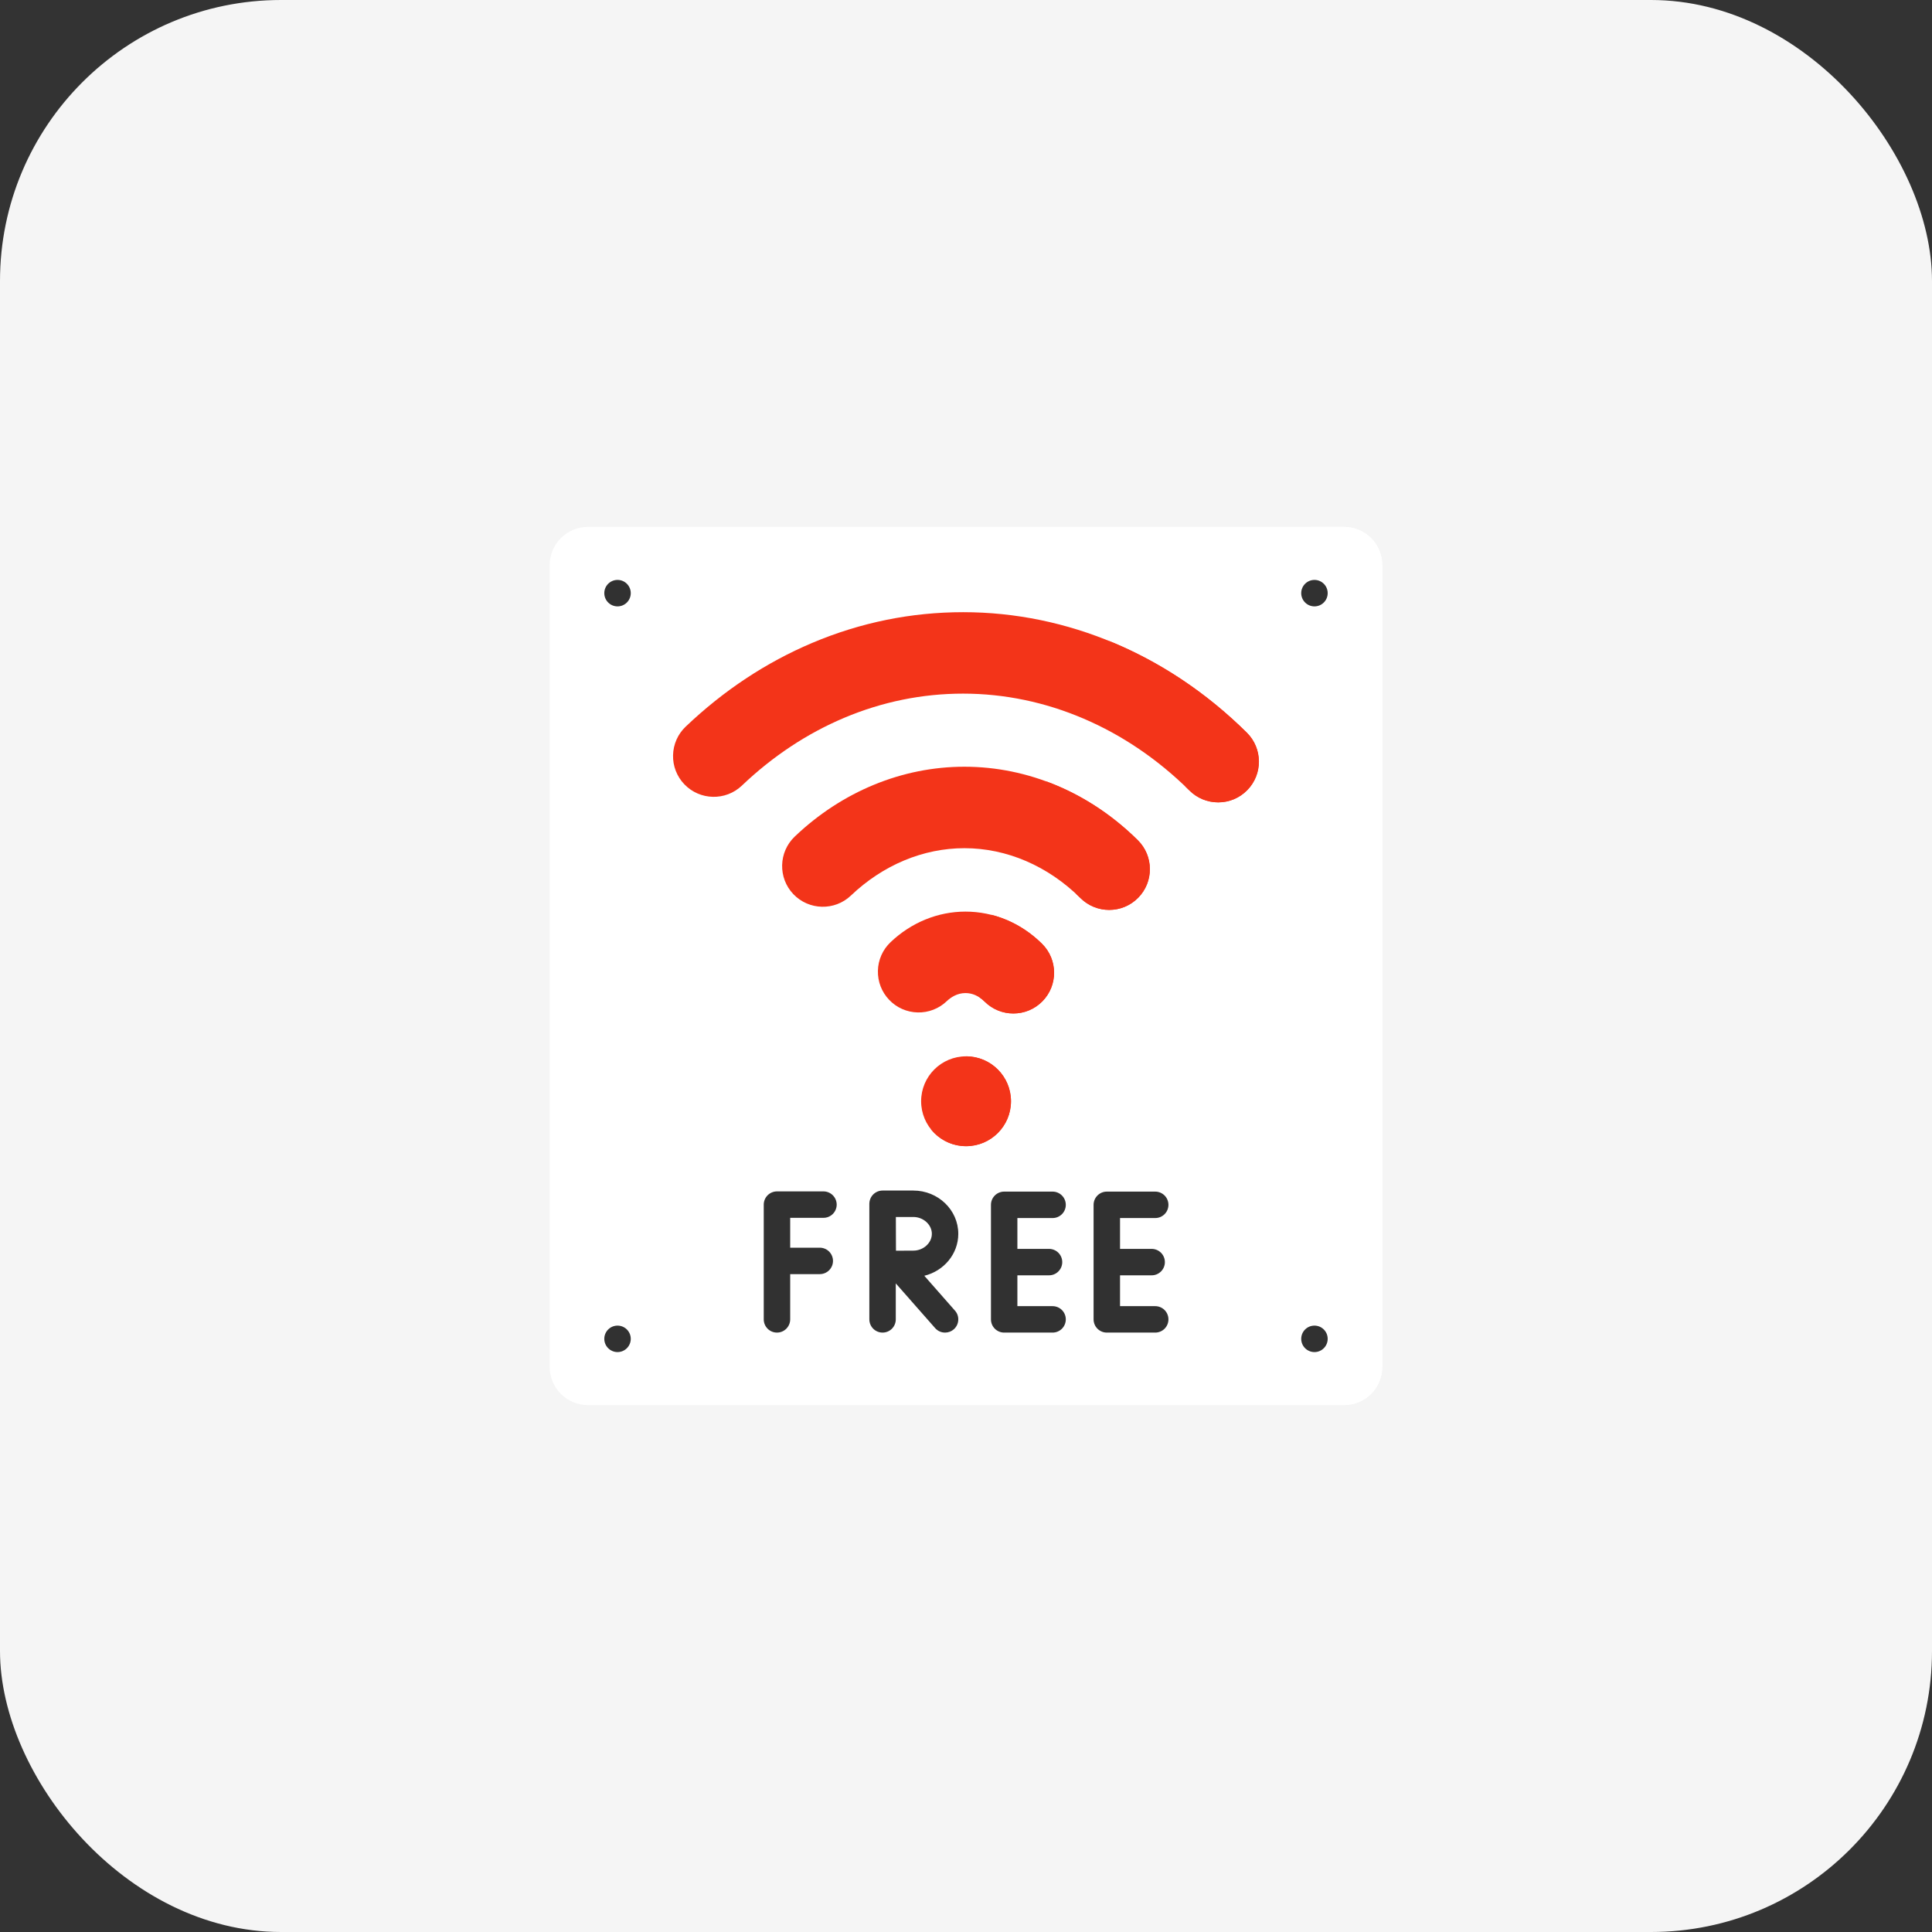
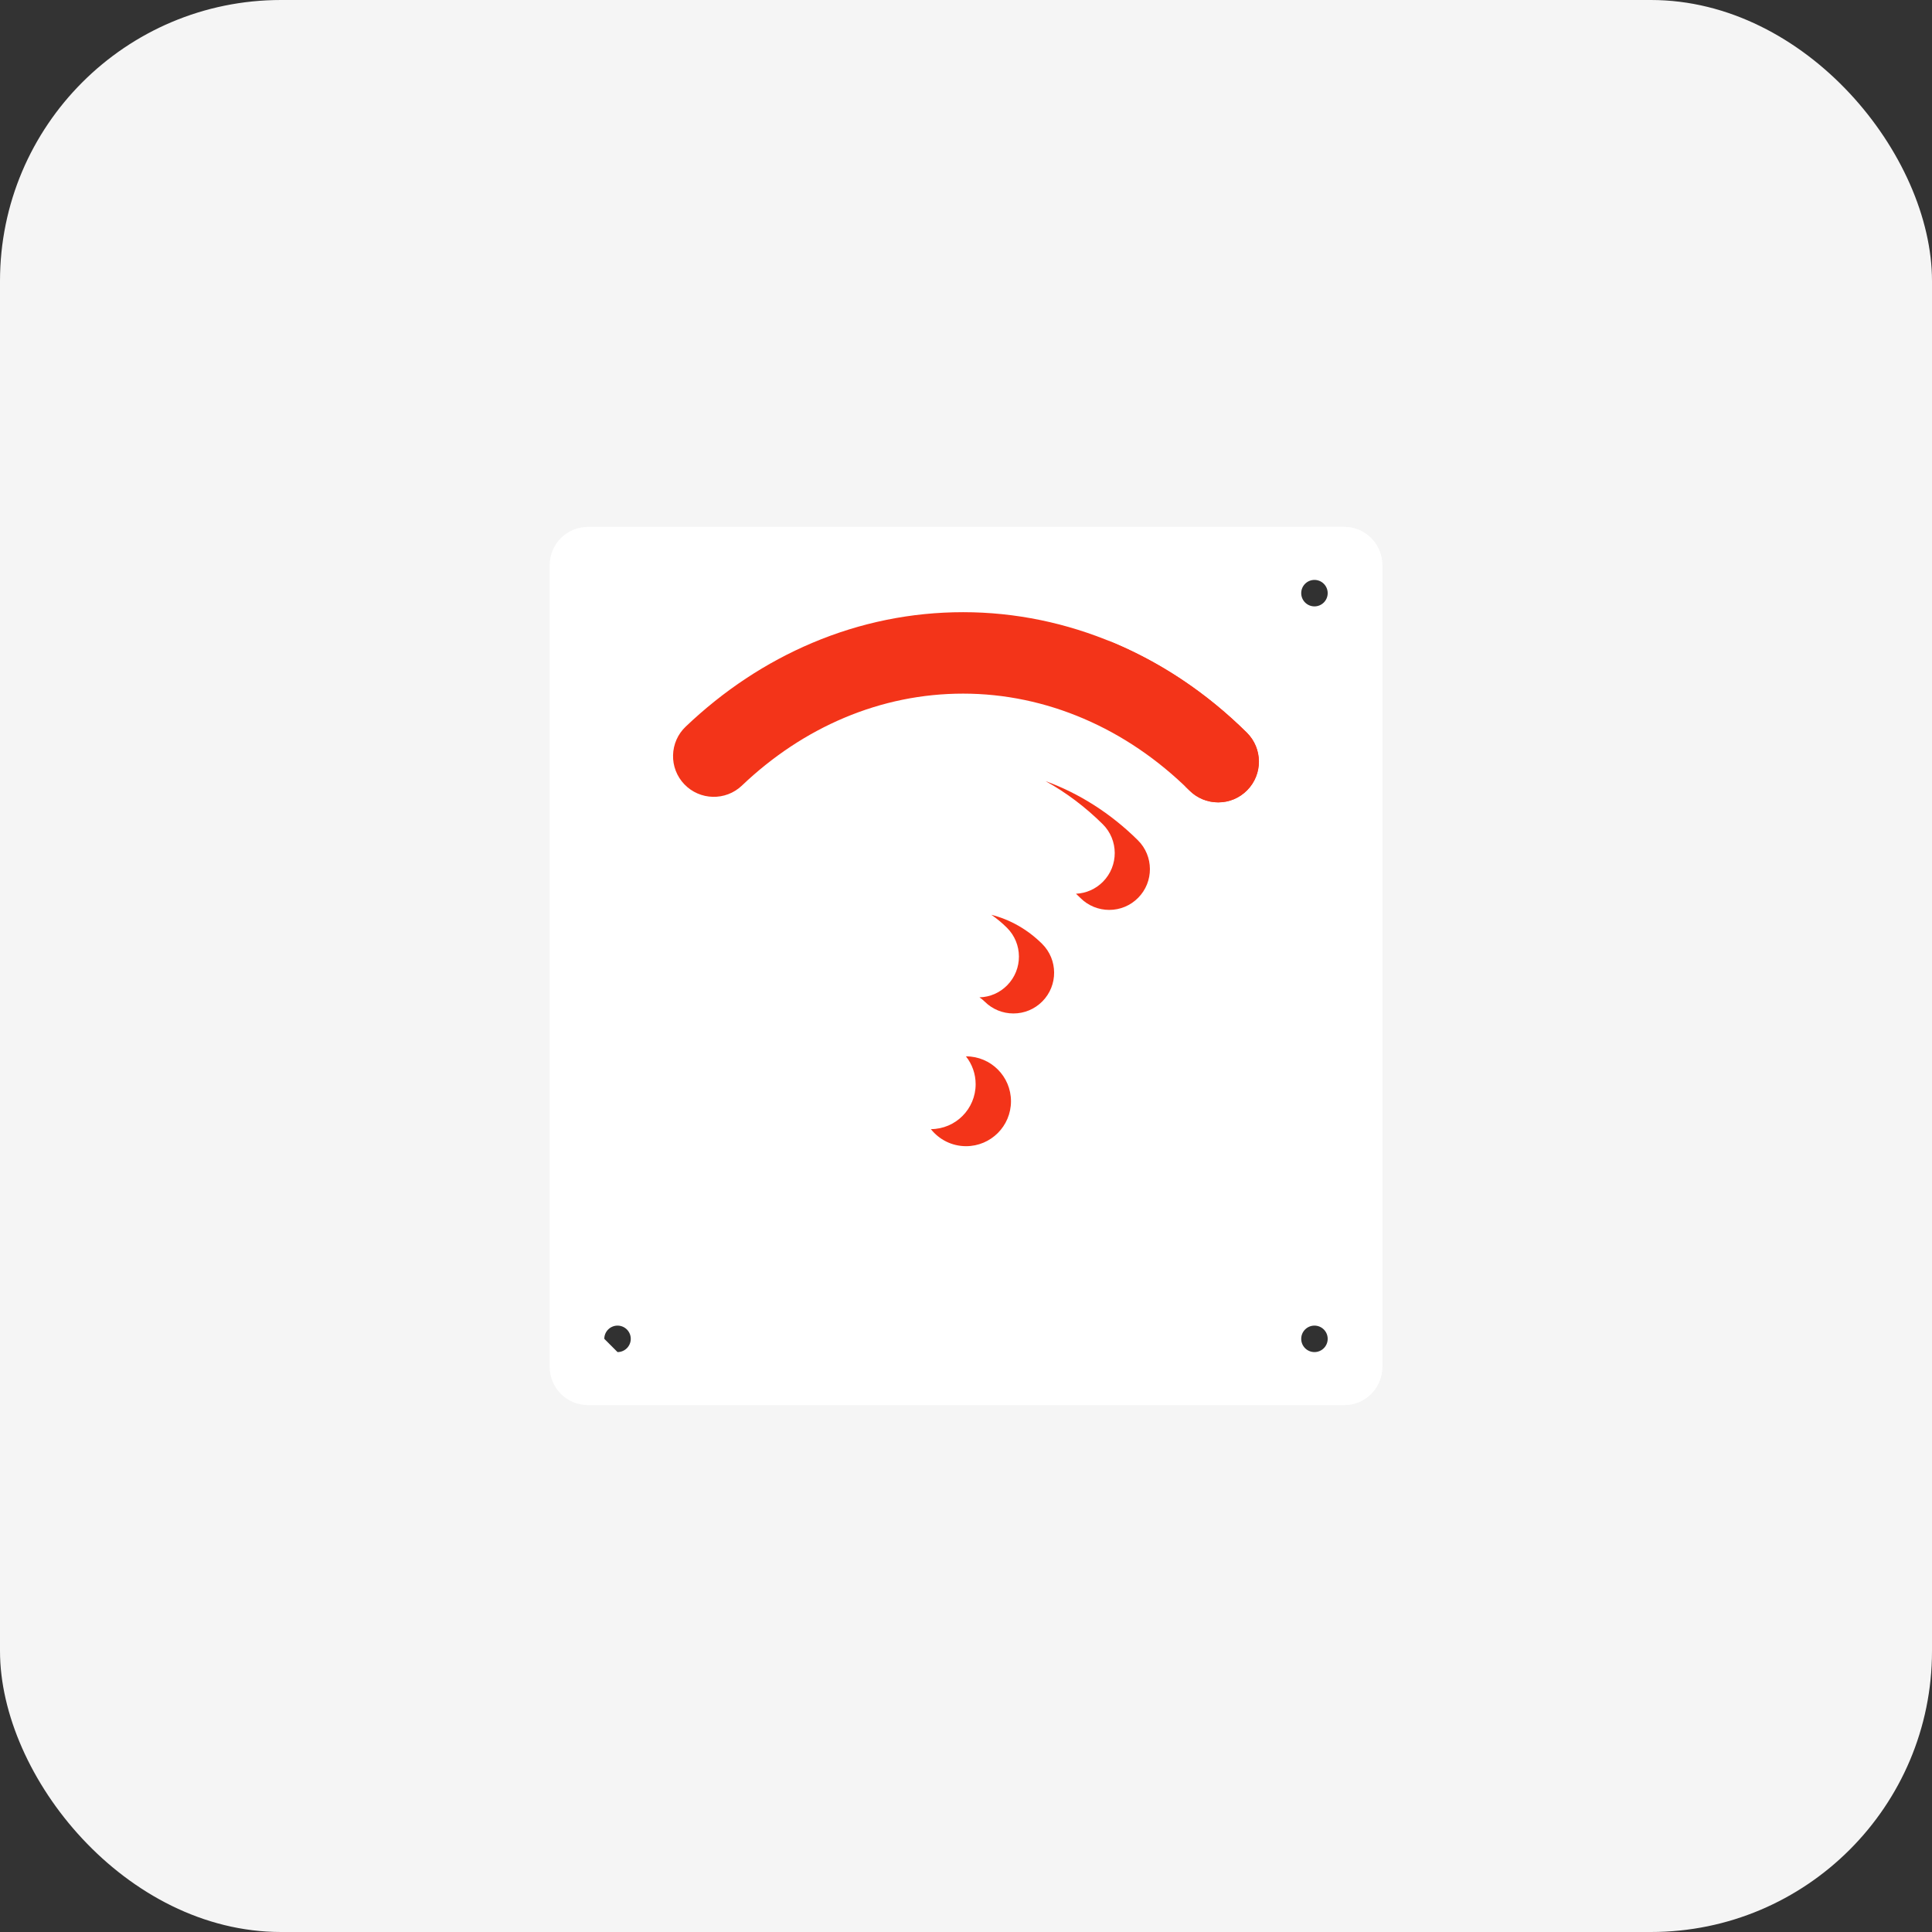
<svg xmlns="http://www.w3.org/2000/svg" width="110" height="110" viewBox="0 0 110 110" fill="none">
  <rect x="0" y="0" width="110" height="110" fill="#333333" stroke="none" />
  <rect width="110" height="110" rx="16" fill="#F5F5F5" />
  <path d="M76.528 80H33.472C32.27 80 31.297 79.026 31.297 77.825V32.175C31.297 30.974 32.27 30 33.472 30H76.528C77.729 30 78.702 30.974 78.702 32.175V77.825C78.702 79.026 77.729 80 76.528 80Z" fill="white" />
-   <path d="M47.427 71.791C47.427 71.692 47.408 71.594 47.37 71.503C47.332 71.412 47.277 71.329 47.207 71.259C47.137 71.189 47.054 71.133 46.963 71.096C46.871 71.058 46.774 71.038 46.675 71.038H44.99V69.338H46.885C46.984 69.338 47.082 69.319 47.173 69.281C47.264 69.243 47.347 69.188 47.417 69.118C47.487 69.048 47.543 68.965 47.58 68.874C47.618 68.782 47.638 68.685 47.638 68.586C47.638 68.487 47.618 68.389 47.58 68.298C47.543 68.207 47.487 68.124 47.417 68.054C47.347 67.984 47.264 67.928 47.173 67.891C47.082 67.853 46.984 67.833 46.885 67.833H44.237C44.138 67.833 44.04 67.853 43.949 67.891C43.858 67.928 43.775 67.984 43.705 68.054C43.635 68.124 43.579 68.207 43.542 68.298C43.504 68.389 43.484 68.487 43.484 68.586V75.119C43.484 75.319 43.564 75.51 43.705 75.652C43.846 75.793 44.037 75.872 44.237 75.872C44.437 75.872 44.628 75.793 44.769 75.652C44.91 75.51 44.99 75.319 44.99 75.119V72.543H46.675C46.773 72.543 46.871 72.524 46.963 72.486C47.054 72.448 47.137 72.393 47.207 72.323C47.277 72.253 47.332 72.17 47.37 72.079C47.408 71.988 47.427 71.89 47.427 71.791ZM59.921 69.35C60.021 69.352 60.12 69.333 60.212 69.296C60.304 69.258 60.388 69.203 60.459 69.133C60.53 69.063 60.586 68.98 60.624 68.888C60.663 68.796 60.682 68.697 60.682 68.598C60.682 68.498 60.663 68.4 60.624 68.308C60.586 68.216 60.53 68.133 60.459 68.063C60.388 67.993 60.304 67.937 60.212 67.9C60.12 67.863 60.021 67.844 59.921 67.845H57.173C57.074 67.845 56.977 67.865 56.885 67.903C56.794 67.94 56.711 67.996 56.641 68.066C56.571 68.136 56.516 68.219 56.478 68.31C56.44 68.401 56.421 68.499 56.421 68.598V75.12C56.421 75.219 56.44 75.316 56.478 75.408C56.516 75.499 56.571 75.582 56.641 75.652C56.711 75.722 56.794 75.777 56.885 75.815C56.977 75.853 57.074 75.872 57.173 75.872H59.921C60.021 75.873 60.12 75.855 60.212 75.817C60.304 75.78 60.388 75.725 60.459 75.655C60.53 75.585 60.586 75.502 60.624 75.41C60.663 75.318 60.682 75.219 60.682 75.12C60.682 75.02 60.663 74.921 60.624 74.83C60.586 74.738 60.53 74.654 60.459 74.585C60.388 74.514 60.304 74.459 60.212 74.422C60.12 74.385 60.021 74.366 59.921 74.367H57.926V72.611H59.719C59.818 72.613 59.917 72.594 60.009 72.557C60.102 72.519 60.186 72.464 60.256 72.394C60.327 72.324 60.383 72.241 60.422 72.149C60.46 72.057 60.48 71.958 60.48 71.859C60.48 71.759 60.46 71.661 60.422 71.569C60.383 71.477 60.327 71.394 60.256 71.324C60.186 71.254 60.102 71.198 60.009 71.161C59.917 71.124 59.818 71.105 59.719 71.106H57.926V69.35H59.921V69.35ZM65.765 69.35C65.865 69.352 65.963 69.333 66.056 69.296C66.148 69.258 66.232 69.203 66.303 69.133C66.374 69.063 66.43 68.98 66.468 68.888C66.506 68.796 66.526 68.697 66.526 68.598C66.526 68.498 66.506 68.4 66.468 68.308C66.43 68.216 66.374 68.133 66.303 68.063C66.232 67.993 66.148 67.937 66.056 67.9C65.963 67.863 65.865 67.844 65.765 67.845H63.017C62.817 67.845 62.626 67.924 62.485 68.066C62.344 68.207 62.264 68.398 62.264 68.598V75.12C62.264 75.219 62.284 75.316 62.322 75.408C62.359 75.499 62.415 75.582 62.485 75.652C62.555 75.722 62.638 75.777 62.729 75.815C62.82 75.853 62.918 75.872 63.017 75.872H65.765C65.865 75.873 65.963 75.855 66.056 75.817C66.148 75.78 66.232 75.725 66.303 75.655C66.374 75.585 66.43 75.502 66.468 75.41C66.506 75.318 66.526 75.219 66.526 75.12C66.526 75.02 66.506 74.921 66.468 74.83C66.43 74.738 66.374 74.654 66.303 74.585C66.232 74.514 66.148 74.459 66.056 74.422C65.963 74.385 65.865 74.366 65.765 74.367H63.77V72.611H65.562C65.662 72.613 65.761 72.594 65.853 72.557C65.945 72.519 66.029 72.464 66.1 72.394C66.171 72.324 66.227 72.241 66.265 72.149C66.304 72.057 66.323 71.958 66.323 71.859C66.323 71.759 66.304 71.661 66.265 71.569C66.227 71.477 66.171 71.394 66.1 71.324C66.029 71.254 65.945 71.198 65.853 71.161C65.761 71.124 65.662 71.105 65.562 71.106H63.77V69.35H65.765V69.35ZM54.561 70.248C54.561 68.89 53.413 67.785 52.001 67.785H50.252L50.251 67.785L50.25 67.785C50.151 67.785 50.053 67.805 49.962 67.843C49.871 67.88 49.788 67.936 49.718 68.006C49.648 68.076 49.592 68.159 49.555 68.25C49.517 68.341 49.497 68.439 49.497 68.538V75.12C49.497 75.319 49.577 75.511 49.718 75.652C49.859 75.793 50.05 75.872 50.25 75.872C50.45 75.872 50.641 75.793 50.782 75.652C50.923 75.511 51.002 75.319 51.002 75.12V73.071L53.243 75.617C53.314 75.697 53.401 75.762 53.498 75.806C53.596 75.85 53.702 75.872 53.809 75.872C53.992 75.872 54.169 75.806 54.306 75.685C54.38 75.619 54.441 75.54 54.484 75.451C54.528 75.363 54.553 75.266 54.559 75.168C54.566 75.069 54.553 74.97 54.521 74.876C54.489 74.783 54.439 74.697 54.373 74.623L52.626 72.637C53.736 72.368 54.561 71.399 54.561 70.248ZM52.001 71.206C51.772 71.206 51.371 71.208 51.013 71.21C51.011 70.859 51.009 70.47 51.009 70.248C51.009 70.06 51.008 69.658 51.007 69.29H52.001C52.573 69.29 53.056 69.729 53.056 70.248C53.056 70.767 52.573 71.206 52.001 71.206Z" fill="#313131" />
  <path d="M78.699 32.174V77.825C78.699 79.026 77.726 79.999 76.525 79.999H74.516C75.716 79.999 76.69 79.026 76.69 77.825V32.174C76.69 30.974 75.716 30 74.516 30H76.525C77.726 30 78.699 30.974 78.699 32.174Z" fill="white" />
-   <path d="M35.16 34.525C35.576 34.525 35.913 34.187 35.913 33.771C35.913 33.355 35.576 33.018 35.16 33.018C34.744 33.018 34.406 33.355 34.406 33.771C34.406 34.187 34.744 34.525 35.16 34.525Z" fill="#313131" />
  <path d="M74.84 34.525C75.256 34.525 75.593 34.187 75.593 33.771C75.593 33.355 75.256 33.018 74.84 33.018C74.423 33.018 74.086 33.355 74.086 33.771C74.086 34.187 74.423 34.525 74.84 34.525Z" fill="#313131" />
-   <path d="M35.16 76.982C35.576 76.982 35.913 76.644 35.913 76.228C35.913 75.812 35.576 75.475 35.16 75.475C34.744 75.475 34.406 75.812 34.406 76.228C34.406 76.644 34.744 76.982 35.16 76.982Z" fill="#313131" />
+   <path d="M35.16 76.982C35.576 76.982 35.913 76.644 35.913 76.228C35.913 75.812 35.576 75.475 35.16 75.475C34.744 75.475 34.406 75.812 34.406 76.228Z" fill="#313131" />
  <path d="M74.84 76.982C75.256 76.982 75.593 76.644 75.593 76.228C75.593 75.812 75.256 75.475 74.84 75.475C74.423 75.475 74.086 75.812 74.086 76.228C74.086 76.644 74.423 76.982 74.84 76.982Z" fill="#313131" />
-   <path d="M55.003 65.258C56.416 65.258 57.561 64.113 57.561 62.7C57.561 61.288 56.416 60.143 55.003 60.143C53.59 60.143 52.445 61.288 52.445 62.7C52.445 64.113 53.59 65.258 55.003 65.258Z" fill="#F33419" />
  <path d="M57.561 62.701C57.561 64.113 56.417 65.259 55.004 65.259C54.192 65.259 53.467 64.879 53 64.288C54.409 64.283 55.549 63.14 55.549 61.73C55.55 61.154 55.355 60.594 54.996 60.144H55.004C56.417 60.144 57.561 61.288 57.561 62.701Z" fill="#F33419" />
-   <path d="M54.969 51.903C53.398 51.903 51.883 52.522 50.703 53.646C50.482 53.856 50.305 54.107 50.181 54.386C50.058 54.664 49.991 54.965 49.985 55.269C49.97 55.889 50.197 56.477 50.624 56.925C50.834 57.146 51.085 57.324 51.364 57.447C51.643 57.57 51.943 57.637 52.247 57.644C52.552 57.652 52.855 57.599 53.139 57.489C53.423 57.38 53.683 57.215 53.903 57.004C54.125 56.793 54.49 56.541 54.969 56.541C55.366 56.541 55.734 56.706 56.063 57.032C56.278 57.245 56.532 57.414 56.812 57.53C57.092 57.645 57.392 57.704 57.695 57.703C58.319 57.703 58.904 57.459 59.343 57.016C60.243 56.107 60.235 54.636 59.327 53.736C58.133 52.554 56.585 51.903 54.969 51.903ZM54.908 43.654C51.37 43.654 47.94 45.066 45.249 47.631C44.324 48.513 44.288 49.984 45.17 50.909C46.053 51.835 47.523 51.87 48.449 50.988C50.273 49.25 52.567 48.292 54.908 48.292C57.319 48.292 59.666 49.302 61.518 51.135C61.732 51.348 61.987 51.518 62.267 51.633C62.547 51.748 62.846 51.807 63.149 51.806C63.773 51.806 64.358 51.562 64.797 51.119C65.697 50.21 65.689 48.739 64.781 47.839C62.055 45.14 58.549 43.654 54.908 43.654Z" fill="#F33419" />
  <path d="M70.987 41.716C66.518 37.291 60.783 34.855 54.836 34.855C51.885 34.855 48.998 35.441 46.256 36.599C43.625 37.71 41.197 39.316 39.04 41.372C38.819 41.581 38.641 41.833 38.518 42.111C38.395 42.39 38.328 42.69 38.321 42.995C38.313 43.3 38.365 43.603 38.475 43.887C38.585 44.171 38.75 44.431 38.961 44.651C39.843 45.576 41.314 45.611 42.239 44.73C43.989 43.062 45.948 41.764 48.06 40.872C50.228 39.957 52.508 39.492 54.836 39.492C59.552 39.492 64.129 41.453 67.724 45.012C68.157 45.443 68.744 45.684 69.355 45.683C69.979 45.683 70.564 45.439 71.003 44.995C71.903 44.087 71.895 42.615 70.987 41.716Z" fill="#F33419" />
  <path d="M59.347 57.015C58.908 57.458 58.324 57.702 57.7 57.702C57.085 57.702 56.505 57.464 56.068 57.031C55.976 56.939 55.874 56.856 55.766 56.785C56.364 56.769 56.921 56.527 57.344 56.099C58.243 55.19 58.236 53.719 57.328 52.819C57.056 52.549 56.76 52.303 56.444 52.085C57.513 52.355 58.506 52.919 59.331 53.736C60.24 54.635 60.247 56.107 59.347 57.015ZM64.801 51.118C64.363 51.561 63.777 51.806 63.153 51.806C62.851 51.806 62.551 51.747 62.271 51.632C61.991 51.517 61.736 51.348 61.522 51.134C61.437 51.05 61.35 50.967 61.263 50.886C61.844 50.859 62.386 50.618 62.798 50.202C63.698 49.294 63.691 47.822 62.782 46.923C61.79 45.941 60.696 45.119 59.528 44.473C61.453 45.174 63.244 46.313 64.785 47.839C65.694 48.738 65.701 50.209 64.801 51.118ZM71.009 44.995C70.57 45.438 69.986 45.683 69.362 45.683C69.059 45.683 68.759 45.625 68.479 45.509C68.199 45.394 67.944 45.225 67.73 45.011C67.646 44.928 67.561 44.845 67.475 44.763C68.054 44.735 68.594 44.494 69.006 44.079C69.905 43.171 69.898 41.699 68.99 40.8C67.188 39.015 65.181 37.556 63.036 36.447C65.938 37.609 68.64 39.387 70.993 41.716C71.901 42.615 71.909 44.086 71.009 44.995Z" fill="#F33419" />
</svg>